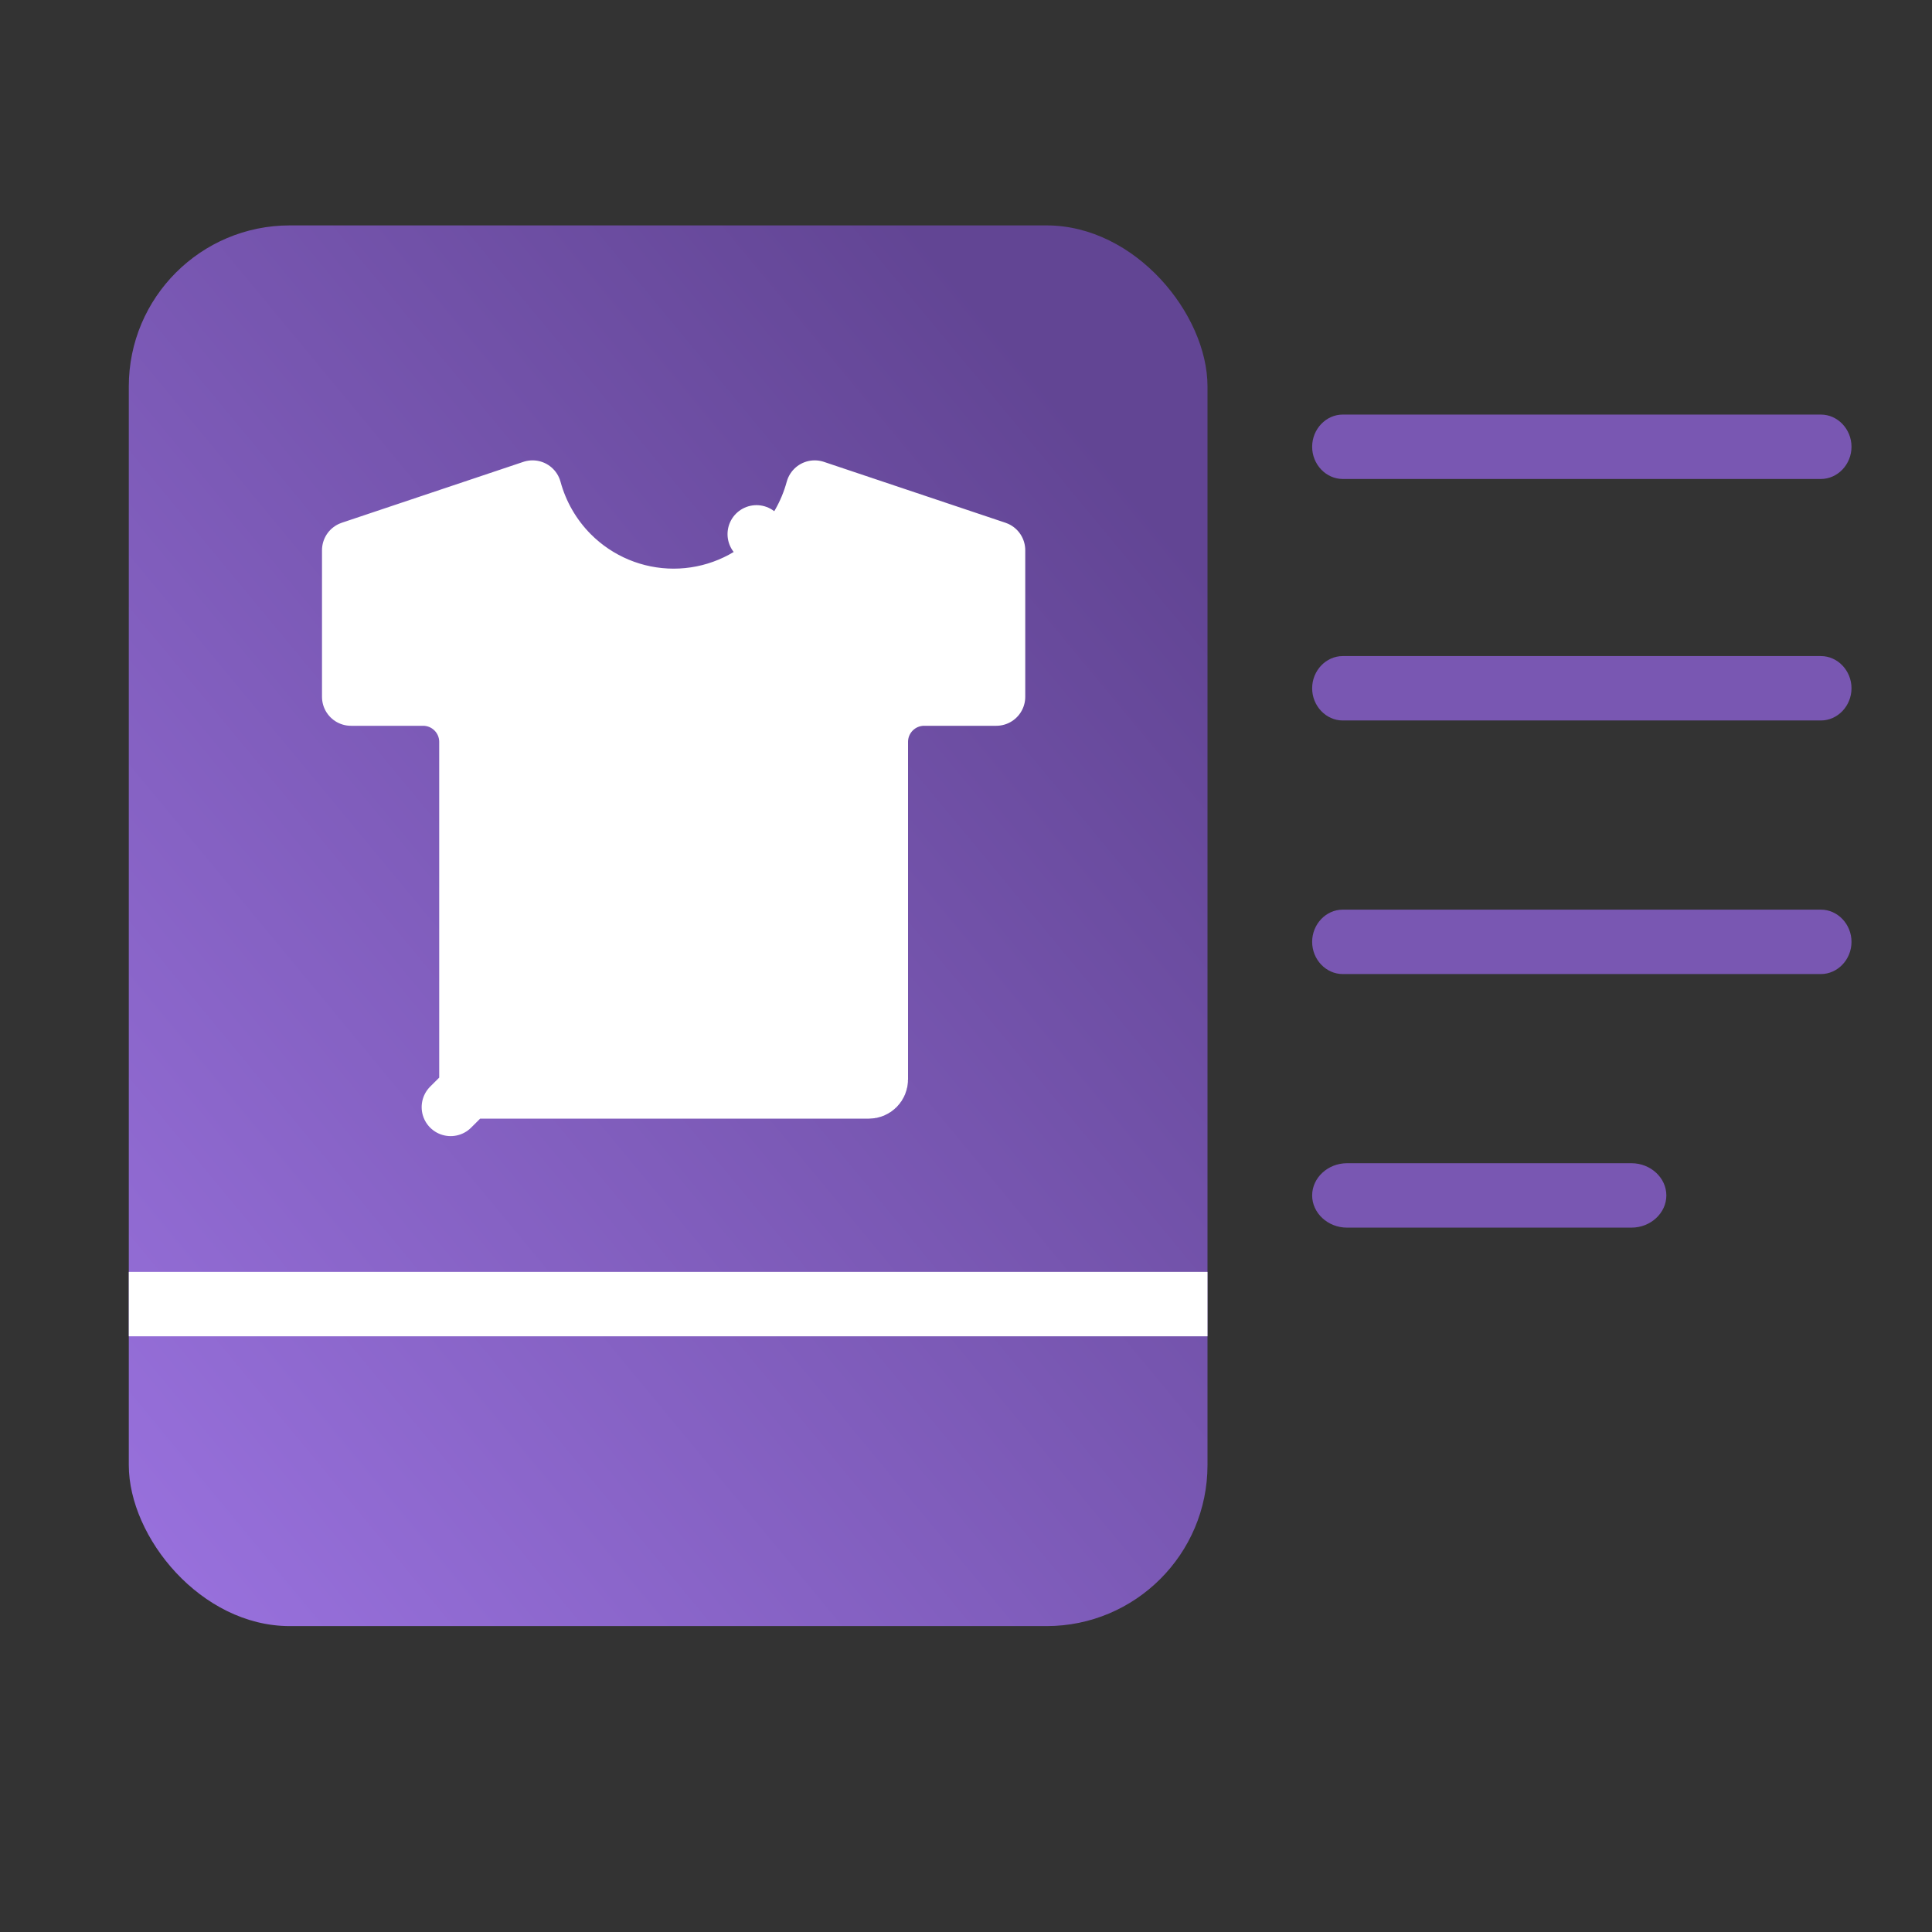
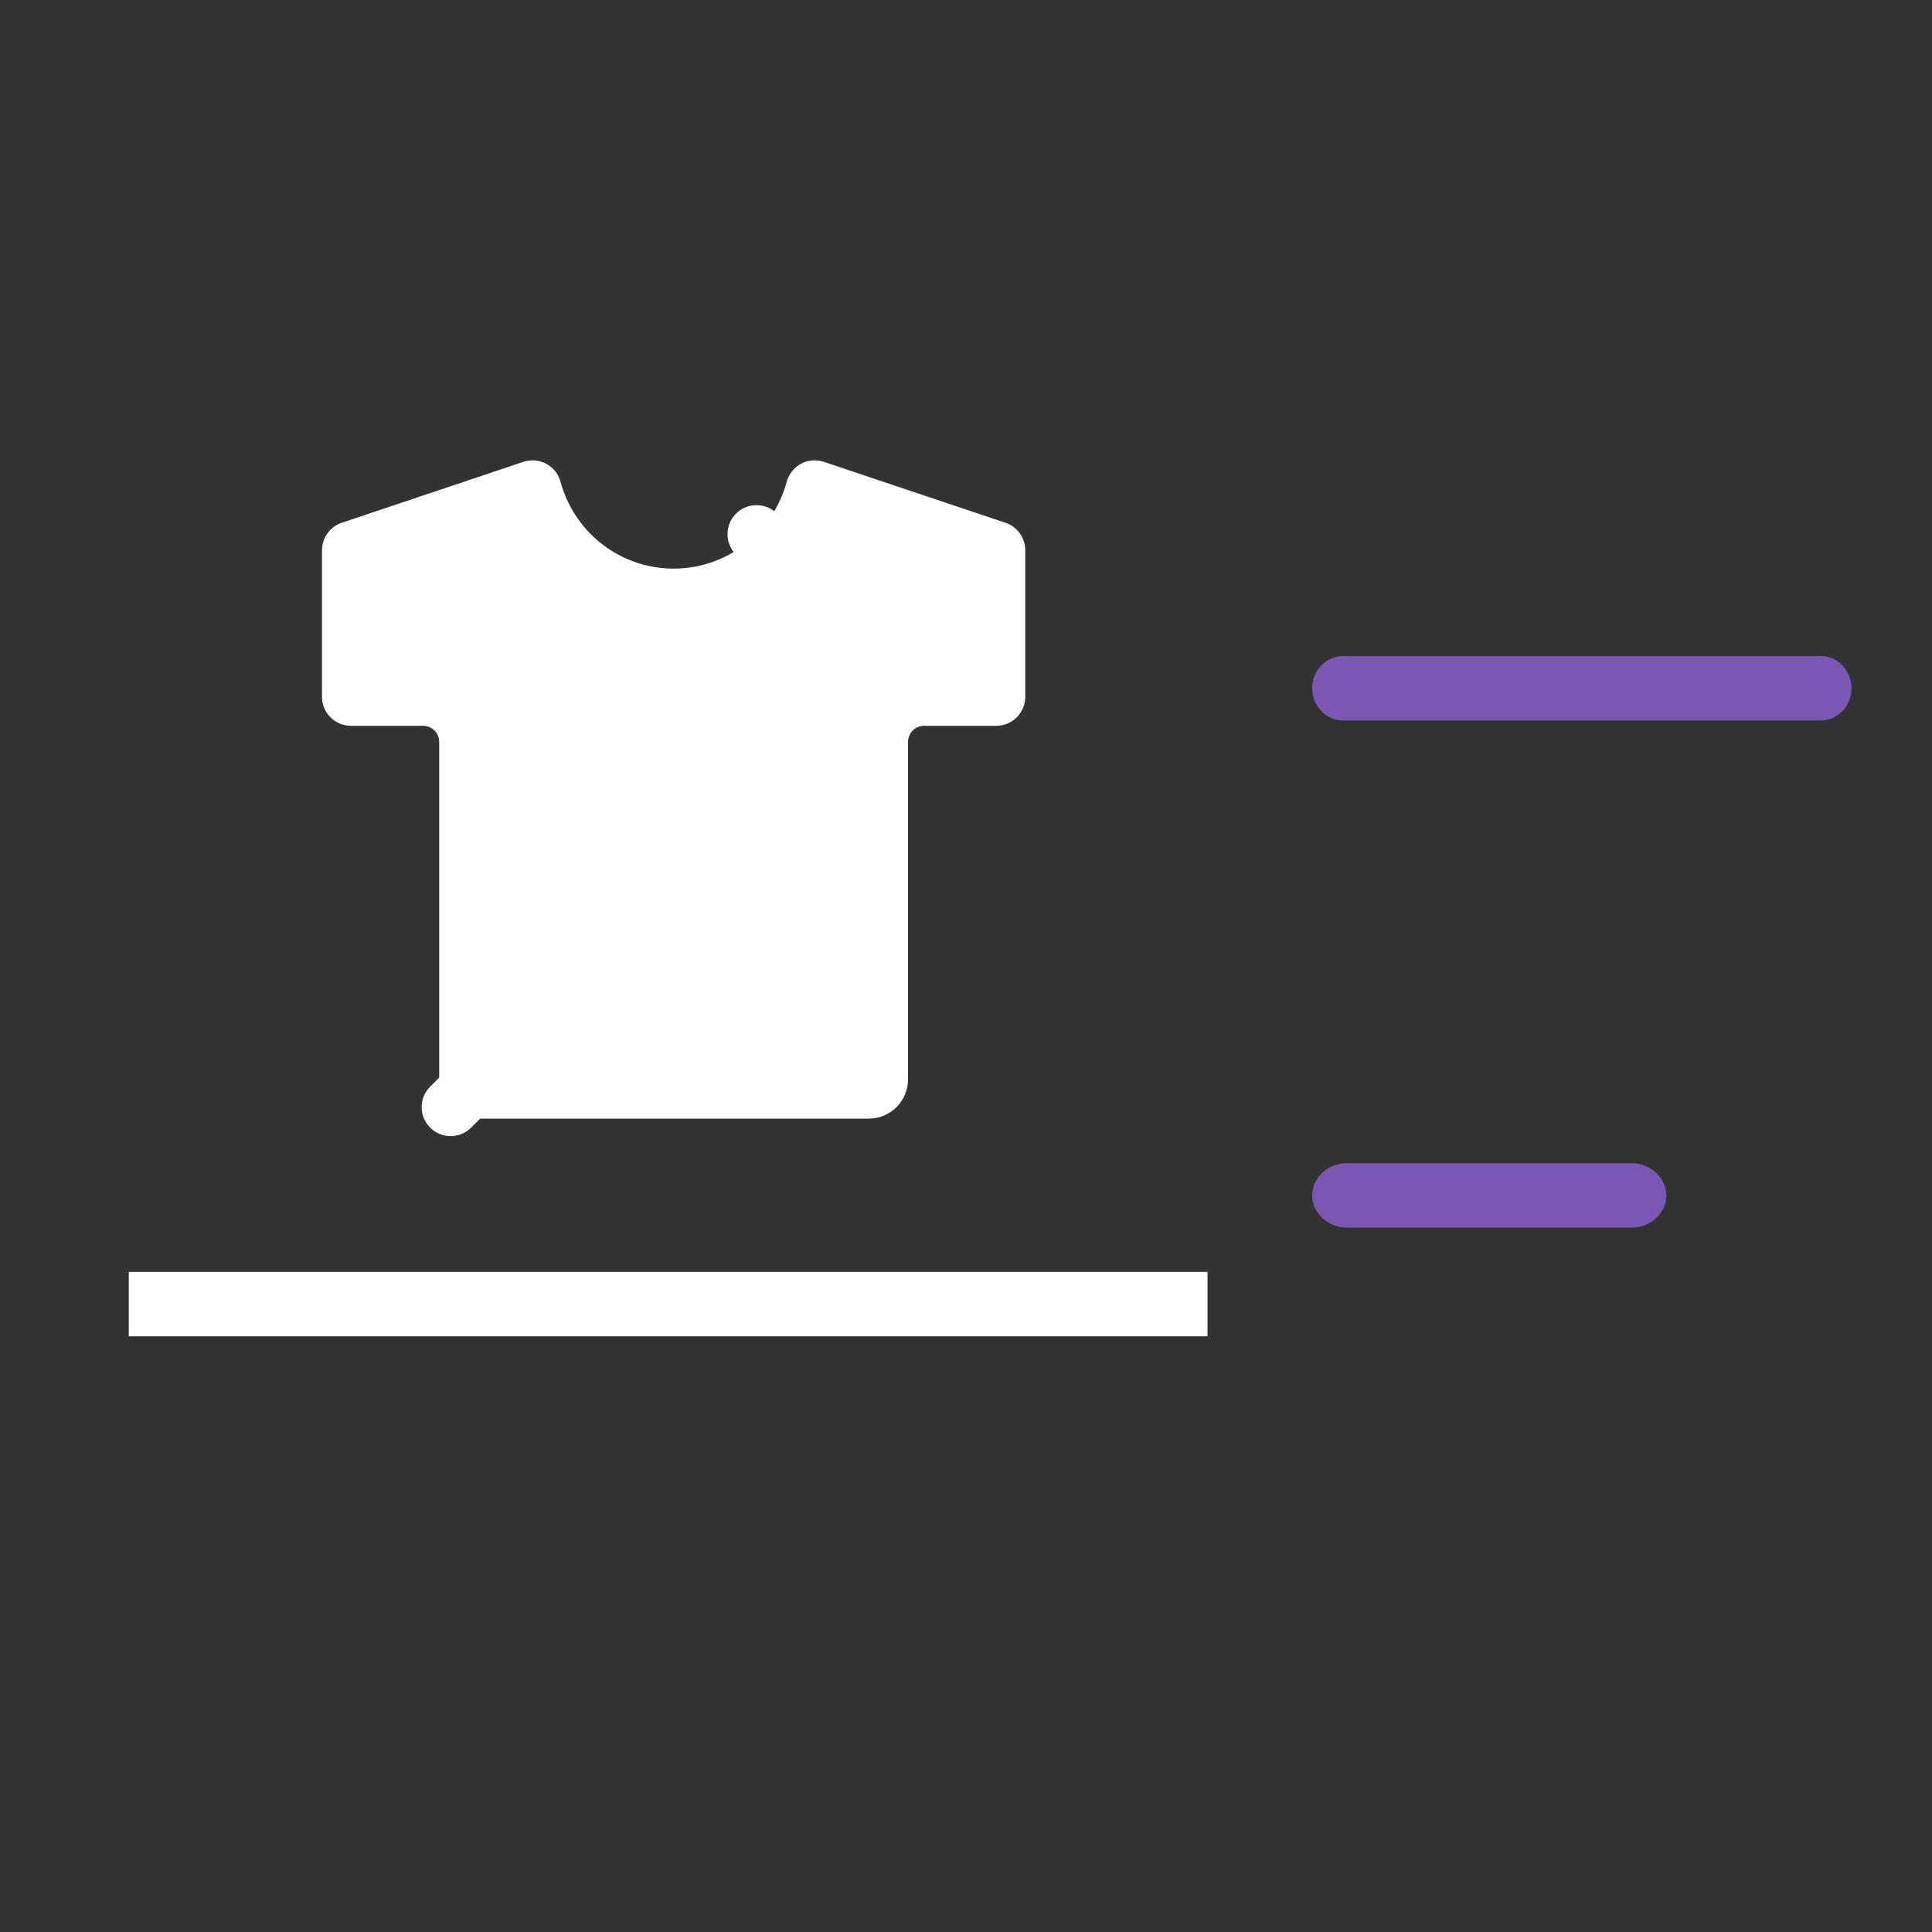
<svg xmlns="http://www.w3.org/2000/svg" width="60" height="60" viewBox="0 0 60 60" fill="none">
  <rect x="0" y="0" width="60" height="60" fill="#333333" stroke="none" />
  <path d="M56.55 22.375H41.7C41.18 22.375 40.75 21.923 40.75 21.375C40.75 20.827 41.18 20.375 41.7 20.375H56.55C57.07 20.375 57.5 20.827 57.5 21.375C57.5 21.923 57.07 22.375 56.55 22.375Z" fill="#7957B2" />
-   <path d="M56.55 14.875H41.7C41.18 14.875 40.75 14.423 40.75 13.875C40.75 13.327 41.18 12.875 41.7 12.875H56.55C57.07 12.875 57.5 13.327 57.5 13.875C57.5 14.423 57.07 14.875 56.55 14.875Z" fill="#7957B2" />
-   <path d="M56.551 30.25H41.699C41.179 30.25 40.75 29.798 40.75 29.25C40.75 28.702 41.179 28.25 41.699 28.25H56.551C57.071 28.25 57.5 28.702 57.5 29.25C57.5 29.798 57.071 30.25 56.551 30.25Z" fill="#7957B2" />
  <path d="M50.669 38.125H41.831C41.239 38.125 40.75 37.673 40.75 37.125C40.75 36.577 41.239 36.125 41.831 36.125H50.669C51.261 36.125 51.75 36.577 51.75 37.125C51.75 37.673 51.261 38.125 50.669 38.125Z" fill="#7957B2" />
-   <rect x="4" y="7" width="33.5" height="43.5" rx="5" fill="url(#paint0_linear_5126_3486)" />
  <path d="M24.132 17.223C24.695 16.656 25.095 15.956 25.301 15.197L30.94 17.088V21.64H28.7C27.927 21.64 27.3 22.267 27.3 23.04V33.52C27.3 33.606 27.266 33.688 27.206 33.748C27.147 33.807 27.068 33.84 26.987 33.84H14.853C14.772 33.84 14.693 33.807 14.633 33.748L13.995 34.383L14.633 33.748C14.574 33.688 14.54 33.606 14.54 33.52V23.04C14.54 22.267 13.913 21.64 13.14 21.64H10.9V17.088L16.539 15.197C16.745 15.956 17.145 16.656 17.708 17.223C18.559 18.078 19.714 18.56 20.92 18.56C22.126 18.56 23.281 18.078 24.132 17.223L23.494 16.588L24.132 17.223Z" fill="white" stroke="white" stroke-width="1.8" stroke-linecap="round" stroke-linejoin="round" />
  <rect x="4" y="39.5" width="33.5" height="2" fill="white" />
  <defs>
    <linearGradient id="paint0_linear_5126_3486" x1="32.056" y1="11.35" x2="-3.825" y2="41.045" gradientUnits="userSpaceOnUse">
      <stop stop-color="#624594" />
      <stop offset="1" stop-color="#9A72DF" />
    </linearGradient>
  </defs>
</svg>